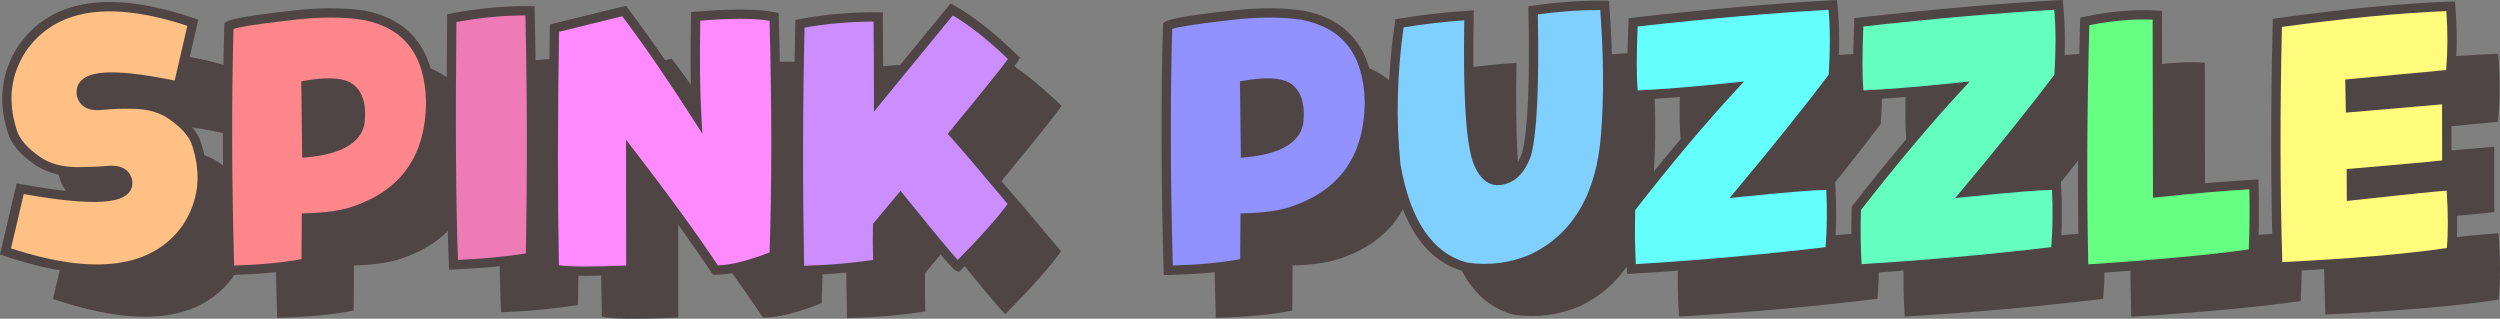
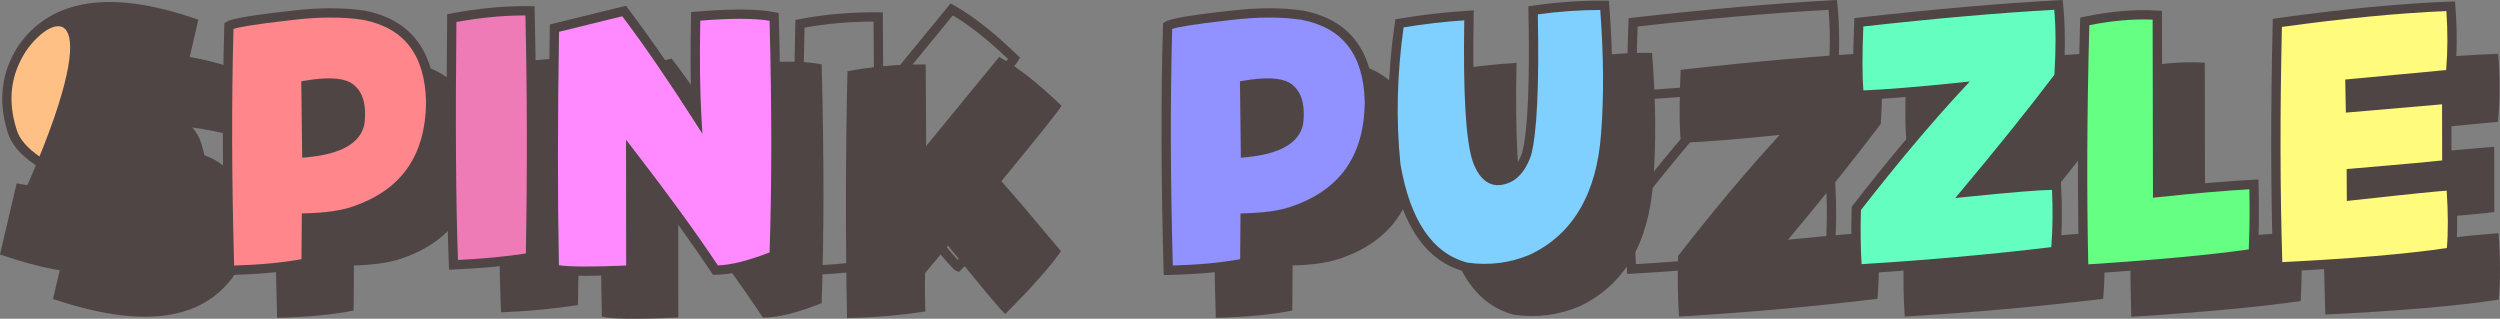
<svg xmlns="http://www.w3.org/2000/svg" id="Layer_2" viewBox="0 0 3438.13 438.3">
  <rect x="0" y="0" width="3438.13" height="438.3" fill="#808080" stroke="none" />
  <defs>
    <style>
            .titlecls-1 {
                fill: #ffc085;
            }

            .titlecls-1,
            .titlecls-2,
            .titlecls-3,
            .titlecls-4,
            .titlecls-5,
            .titlecls-6,
            .titlecls-7,
            .titlecls-8,
            .titlecls-9,
            .titlecls-10,
            .titlecls-11,
            .titlecls-12 {
                stroke-width: 0px;
            }

            .titlecls-2 {
                fill: #64fffc;
            }

            .titlecls-3 {
                fill: #64ff83;
            }

            .titlecls-4 {
                fill: #64ffc0;
            }

            .titlecls-5 {
                fill: #cc8eff;
            }

            .titlecls-6 {
                fill: #7fcfff;
            }

            .titlecls-7 {
                fill: #ff868b;
            }

            .titlecls-8 {
                fill: #ff8aff;
            }

            .titlecls-9 {
                fill: #ee7ab6;
            }

            .titlecls-10 {
                fill: #fffb7d;
            }

            .titlecls-11 {
                fill: #9191ff;
            }

            .titlecls-12 {
                fill: #4f4545;
            }
        </style>
  </defs>
  <g id="Layer_1-2">
    <path class="titlecls-12" d="M170.26,301.53c-21.29-.21-38.92-5.12-52.91-14.71-19.41-13.26-31.15-26.98-35.22-41.18-13.15-41.33-8.61-79.2,13.62-113.63,43.3-62.3,121.57-74.1,234.8-35.38l-20.19,87.03c-93.29-19.82-137.64-15.8-133.05,12.06,2.71,11.38,12,16.17,27.86,14.4,15.03-1.45,29.22-1.98,42.58-1.56,21.39.21,39.08,5.12,53.06,14.72,19.41,13.36,31.15,27.08,35.22,41.16,13.15,41.33,8.61,79.21-13.62,113.65-44.25,63.34-127.42,74.35-249.51,33.02l20.19-86.24c102.16,18.67,151.42,15.18,147.77-10.49-2.61-11.16-11.84-15.96-27.7-14.4-14.2,1.15-28.49,1.68-42.89,1.56Z" />
    <path class="titlecls-12" d="M467.04,86.45c37.46-4.49,70.64-4.49,99.55,0,59.17,11.89,89.54,51.71,91.11,119.44-.94,77.32-37.2,127.57-108.79,150.73-15.55,4.92-36.26,7.73-62.14,8.46-.1,19.62-.26,40.29-.47,61.99-28.8,5.74-63.86,9.08-105.19,10.02-3.55-122.41-3.86-234.48-.94-336.23,5.43-3.75,34.38-8.56,86.88-14.4ZM487.23,275.23c44.14-4.18,68.46-17.54,72.94-40.07,3.13-25.88-2.3-42.84-16.28-50.87-11.17-5.74-30.42-6.32-57.76-1.73.42,29.12.78,60,1.1,92.67Z" />
    <path class="titlecls-12" d="M794.19,80.19c2.61,110.21,2.82,223.28.63,339.21-31.31,5.12-66.58,8.51-105.82,10.17-3.13-80.98-3.91-194.1-2.35-339.36,37.88-7.2,73.73-10.53,107.54-10.02Z" />
    <path class="titlecls-12" d="M827.84,103.98l95.8-23.48c29.64,38.92,62.93,87.19,99.87,144.79-2.09-36.72-2.56-82.54-1.41-137.44,48.62-4.28,84.58-4.07,107.85.64,3.34,124.08,3.34,233.55,0,328.39-33.5,13.36-60.42,19.99-80.77,19.89-29.85-45.08-68.67-98.56-116.46-160.45l.16,160.29c-56.56,2.61-91.63,2.2-105.19-1.25-1.98-97.26-1.93-207.72.16-331.38Z" />
    <path class="titlecls-12" d="M1377.11,249.24c17.12,19.1,44.46,51.19,82.03,96.27-14.82,21.19-40.34,49.93-76.55,86.24-2.92-1.15-29.22-32.45-78.89-93.91-10.02,11.99-20.51,24.57-31.46,37.72-.42,18.99-.26,36.57.47,52.75-34.96,5.43-70.91,8.46-107.85,9.08-2.19-115.52-1.98-228.64.63-339.36,33.81-6.58,69.66-9.71,107.54-9.39.41,39.76.63,77.17.63,112.23,27.86-34.12,61.36-74.97,100.49-122.56,24.93,13.67,53.53,36.11,85.78,67.3-4.38,7.3-31.99,41.85-82.81,103.63Z" />
    <path class="titlecls-12" d="M1757.96,86.45c37.46-4.49,70.64-4.49,99.55,0,59.17,11.89,89.54,51.71,91.11,119.44-.94,77.32-37.2,127.57-108.79,150.73-15.55,4.92-36.26,7.73-62.14,8.46-.1,19.62-.26,40.29-.47,61.99-28.8,5.74-63.86,9.08-105.19,10.02-3.55-122.41-3.86-234.48-.94-336.23,5.43-3.75,34.38-8.56,86.88-14.4ZM1778.15,275.23c44.14-4.18,68.46-17.54,72.94-40.07,3.13-25.88-2.3-42.84-16.28-50.87-11.17-5.74-30.42-6.32-57.76-1.73.42,29.12.78,60,1.1,92.67Z" />
    <path class="titlecls-12" d="M2273.57,249.72c-6.16,85.78-40.28,143.13-102.38,172.02-28.38,11.79-57.97,15.5-88.75,11.12-51.14-12.93-83.65-60-97.52-141.19-6.47-62.4-4.8-127.15,5.01-194.26,31.41-5.33,63.29-8.98,95.64-10.96-1.88,103.1,1.73,169.01,10.8,197.7,7.41,21.5,18.26,31.21,32.56,29.12,16.29-2.3,28.23-14.3,35.85-36.01,8.04-31.19,11.01-97.1,8.92-197.7,34.65-5,67.41-7.3,98.3-6.88,5.22,66.37,5.74,125.38,1.57,177.04Z" />
    <path class="titlecls-12" d="M2309.1,435.36c-1.78-25.35-2.19-53.16-1.25-83.43,50.09-64.39,96.68-119.85,139.78-166.39-57.19,5.94-102.48,9.54-135.87,10.79-2.3-19.72-2.45-53.17-.47-100.34,104.77-11.78,196.29-19.77,274.56-23.95,2.92,27.98,3.13,60.79.63,98.46-35.27,46.65-77.79,99.71-127.57,159.2,69.4-7.09,110.78-10.28,124.13-9.56,1.77,31.62,1.41,61.89-1.1,90.79-88.49,10.74-179.44,18.89-272.83,24.42Z" />
    <path class="titlecls-12" d="M2619.5,435.36c-1.78-25.35-2.19-53.16-1.25-83.43,50.09-64.39,96.68-119.85,139.78-166.39-57.19,5.94-102.48,9.54-135.87,10.79-2.3-19.72-2.45-53.17-.47-100.34,104.77-11.78,196.29-19.77,274.56-23.95,2.92,27.98,3.13,60.79.63,98.46-35.27,46.65-77.79,99.71-127.57,159.2,69.4-7.09,110.78-10.28,124.13-9.56,1.77,31.62,1.41,61.89-1.1,90.79-88.49,10.74-179.44,18.89-272.83,24.42Z" />
    <path class="titlecls-12" d="M3032.12,86.29l.47,243.88c54.79-5.84,98.93-9.59,132.43-11.27.84,34.12.53,65.8-.94,95.02-55.31,8.13-133,15.38-233.08,21.75-2.5-101.43-2.03-215.07,1.41-340.92,35.8-7.62,69.03-10.43,99.71-8.46Z" />
    <path class="titlecls-12" d="M3435.66,73.93c2.61,32.46,2.51,63.65-.31,93.6l-138.22,13,.63,32.72,132.43-11.43.16,89.69c-5.32,1.15-49.1,5.22-131.33,12.21l.16,30.84c85.78-9.49,131.43-14.03,136.96-13.62,2.61,36.52,2.66,66.89.16,91.11-56.25,8.66-135.71,15.5-238.4,20.5-3.34-101.54-3.55-213.46-.63-335.76,91-12.73,170.46-20.35,238.4-22.85Z" />
    <path class="titlecls-1" d="M104.93,236.2c-21.29-.21-38.92-5.12-52.91-14.72-19.41-13.25-31.15-26.97-35.22-41.16-13.15-41.33-8.61-79.21,13.62-113.65C73.72,4.37,151.99-7.42,265.22,31.29l-20.19,87.03c-93.29-19.82-137.64-15.81-133.05,12.06,2.71,11.37,12,16.17,27.86,14.4,15.03-1.46,29.22-1.98,42.58-1.56,21.39.21,39.08,5.12,53.06,14.71,19.41,13.36,31.15,27.08,35.22,41.18,13.15,41.33,8.61,79.2-13.62,113.63-44.25,63.35-127.42,74.36-249.51,33.03l20.19-86.25c102.16,18.69,151.42,15.18,147.77-10.48-2.61-11.17-11.84-15.97-27.7-14.41-14.2,1.15-28.49,1.68-42.89,1.58Z" />
-     <path class="titlecls-12" d="M133.68,376.48c-36.84,0-79.6-8.21-128.17-24.65l-5.51-1.86,22.91-97.85,6,1.1c103.89,19,131.07,10.61,138.03,3.93,1.99-1.91,2.68-4.13,2.24-7.21-.68-2.82-2.52-10.75-20.73-8.94-14.43,1.16-29.07,1.69-43.56,1.61h-.02c-22.49-.23-41.49-5.56-56.47-15.85-20.57-14.03-33.27-29.07-37.75-44.68C-3,139.21,1.83,99.15,25.04,63.2,70.09-1.63,151.54-14.33,267.29,25.23l5.47,1.87-22.92,98.79-6.15-1.31c-91.07-19.36-116.02-11.4-122.78-4.94-1.7,1.62-3.53,4.18-2.62,9.69.73,3,2.69,11.11,20.83,9.07,15.26-1.48,29.85-1.99,43.49-1.6,22.45.23,41.5,5.55,56.49,15.83,20.58,14.16,33.28,29.19,37.75,44.68,13.65,42.88,8.82,82.93-14.39,118.88-28.05,40.17-71.16,60.28-128.77,60.28ZM15.13,341.54c115.53,37.94,195.14,27.02,236.69-32.47,21.21-32.86,25.43-68.25,12.77-108.02-3.68-12.73-14.68-25.41-32.75-37.84-12.84-8.81-29.5-13.38-49.5-13.58-13.22-.39-27.27.11-41.89,1.53-25.48,2.89-32.7-10.85-34.71-19.28-1.84-11.1,2.43-17.77,6.32-21.48,9.68-9.24,33.51-19.11,128.14.38l17.46-75.26C150.91.25,76.26,11.94,35.68,70.32c-21.21,32.87-25.43,68.27-12.78,108.05,3.68,12.83,14.67,25.5,32.73,37.81,12.86,8.83,29.46,13.41,49.35,13.61,14.12.03,28.38-.43,42.33-1.56,24.16-2.35,32.09,9.21,34.46,19.34,1.12,7.71-.97,14.02-5.94,18.81-9.85,9.47-35.48,19.7-143.21.51l-17.48,74.65Z" />
+     <path class="titlecls-12" d="M133.68,376.48c-36.84,0-79.6-8.21-128.17-24.65l-5.51-1.86,22.91-97.85,6,1.1c103.89,19,131.07,10.61,138.03,3.93,1.99-1.91,2.68-4.13,2.24-7.21-.68-2.82-2.52-10.75-20.73-8.94-14.43,1.16-29.07,1.69-43.56,1.61h-.02c-22.49-.23-41.49-5.56-56.47-15.85-20.57-14.03-33.27-29.07-37.75-44.68C-3,139.21,1.83,99.15,25.04,63.2,70.09-1.63,151.54-14.33,267.29,25.23l5.47,1.87-22.92,98.79-6.15-1.31c-91.07-19.36-116.02-11.4-122.78-4.94-1.7,1.62-3.53,4.18-2.62,9.69.73,3,2.69,11.11,20.83,9.07,15.26-1.48,29.85-1.99,43.49-1.6,22.45.23,41.5,5.55,56.49,15.83,20.58,14.16,33.28,29.19,37.75,44.68,13.65,42.88,8.82,82.93-14.39,118.88-28.05,40.17-71.16,60.28-128.77,60.28ZM15.13,341.54l17.46-75.26C150.91.25,76.26,11.94,35.68,70.32c-21.21,32.87-25.43,68.27-12.78,108.05,3.68,12.83,14.67,25.5,32.73,37.81,12.86,8.83,29.46,13.41,49.35,13.61,14.12.03,28.38-.43,42.33-1.56,24.16-2.35,32.09,9.21,34.46,19.34,1.12,7.71-.97,14.02-5.94,18.81-9.85,9.47-35.48,19.7-143.21.51l-17.48,74.65Z" />
    <path class="titlecls-7" d="M401.71,21.11c37.46-4.48,70.64-4.48,99.55,0,59.17,11.89,89.54,51.71,91.11,119.44-.94,77.32-37.2,127.58-108.79,150.74-15.55,4.9-36.26,7.72-62.14,8.46-.1,19.61-.26,40.28-.47,61.98-28.8,5.74-63.86,9.08-105.19,10.02-3.55-122.4-3.86-234.48-.94-336.22,5.43-3.76,34.38-8.56,86.88-14.41ZM421.91,209.89c44.14-4.17,68.46-17.54,72.94-40.07,3.13-25.88-2.3-42.83-16.28-50.87-11.17-5.74-30.42-6.32-57.76-1.73.42,29.12.78,60.01,1.1,92.67Z" />
    <path class="titlecls-12" d="M309.56,378.29l-.18-6.36c-3.53-121.96-3.85-235.2-.94-336.59l.09-3.24,2.66-1.84c4.67-3.24,18.99-7.62,89.79-15.51,37.85-4.53,71.92-4.51,101.27.03,62.5,12.56,94.89,54.8,96.53,125.62-.98,80.25-39.07,133-113.22,156.99-14.79,4.67-34.18,7.53-57.75,8.54-.1,17.78-.24,36.4-.43,55.86l-.05,5.2-5.1,1.01c-29.03,5.79-64.79,9.2-106.3,10.14l-6.36.14ZM321.12,39.7c-2.73,98.35-2.44,207.79.87,325.48,35.67-1.04,66.77-3.98,92.62-8.76.19-19.78.33-38.69.42-56.7l.03-6.19,6.19-.18c25.18-.71,45.5-3.46,60.4-8.16,69.26-22.41,103.4-69.75,104.31-144.72-1.5-64.69-29.62-101.75-85.97-113.08-27.91-4.32-60.83-4.32-97.53.08h-.05c-56.09,6.26-74.98,10.2-81.3,12.23ZM415.57,216.92l-.07-6.97c-.32-32.65-.68-63.53-1.1-92.64l-.08-5.5,5.42-.91c29.01-4.87,49.21-4.09,61.75,2.35,16.62,9.56,23.16,28.79,19.71,57.34-5.16,26.03-31.61,41.24-78.7,45.68l-6.94.66ZM427.29,122.68c.36,25.37.67,52.07.95,80.08,36.42-4.49,56.7-15.98,60.32-34.2,2.74-22.8-1.55-37.37-13.19-44.06-6.14-3.15-19.65-6.02-48.09-1.82Z" />
    <path class="titlecls-9" d="M728.86,14.86c2.61,110.19,2.82,223.26.63,339.2-31.31,5.12-66.58,8.51-105.82,10.18-3.13-80.99-3.91-194.11-2.35-339.36,37.88-7.2,73.73-10.54,107.54-10.02Z" />
    <path class="titlecls-12" d="M617.52,370.91l-.25-6.42c-3.12-80.72-3.91-195-2.35-339.68l.06-5.24,5.15-.98c38.13-7.25,74.74-10.65,108.83-10.13l6.16.09.14,6.16c2.6,109.87,2.81,224.08.63,339.47l-.1,5.34-5.27.86c-31.38,5.12-67.23,8.57-106.58,10.26l-6.42.28ZM627.67,30.21c-1.44,138.18-.72,248.24,2.15,327.33,34.14-1.64,65.49-4.66,93.35-8.97,2.04-111.22,1.84-221.28-.58-327.36h-.56c-29.76,0-61.44,3.02-94.37,9Z" />
    <path class="titlecls-8" d="M762.51,38.65l95.8-23.48c29.64,38.92,62.93,87.18,99.87,144.79-2.09-36.74-2.56-82.54-1.41-137.44,48.62-4.28,84.58-4.07,107.85.63,3.34,124.08,3.34,233.55,0,328.4-33.5,13.36-60.42,19.99-80.77,19.87-29.85-45.08-68.67-98.56-116.46-160.44l.16,160.29c-56.56,2.6-91.63,2.19-105.19-1.25-1.98-97.26-1.93-207.72.16-331.38Z" />
    <path class="titlecls-12" d="M806.51,379.37c-22.38,0-37.49-1.04-45.73-3.13l-4.73-1.2-.1-4.88c-1.97-96.94-1.92-208.51.16-331.62l.08-4.94,104.67-25.65,2.54,3.34c26.15,34.34,55.47,76.42,87.3,125.3-1.14-32.33-1.25-70.61-.34-114.2l.12-5.75,5.72-.5c48.99-4.31,85.89-4.06,109.67.73l5,1.01.14,5.1c3.33,123.63,3.33,234.26,0,328.8l-.15,4.18-3.88,1.54c-33.83,13.5-61.64,20.33-82.65,20.33h-.53l-3.42-.02-1.89-2.85c-27.23-41.11-62.4-89.87-104.7-145.12l.14,147.55-6.12.28c-24.48,1.13-44.87,1.69-61.33,1.69ZM768.66,364.75c14.96,2.3,45.99,2.43,92.48.41l-.17-172.96,11.49,14.88c46.61,60.34,85.21,113.45,114.8,157.9,18.25-.58,42.13-6.58,71.11-17.85,3.13-92.02,3.12-199.16,0-318.6-21.7-3.5-53.7-3.54-95.3-.11-.99,51.96-.48,96.07,1.51,131.18l1.39,24.36-13.17-20.54c-35.59-55.51-68.22-102.93-97.04-141.03l-86.92,21.3c-1.96,118.82-2.02,226.78-.18,321.05Z" />
-     <path class="titlecls-5" d="M1311.78,183.91c17.12,19.09,44.46,51.18,82.03,96.26-14.82,21.19-40.34,49.93-76.55,86.25-2.92-1.15-29.22-32.46-78.89-93.92-10.02,12.01-20.51,24.58-31.46,37.72-.42,19-.26,36.57.47,52.76-34.96,5.42-70.91,8.44-107.85,9.07-2.19-115.51-1.98-228.63.63-339.36,33.81-6.57,69.66-9.71,107.54-9.38.41,39.75.63,77.16.63,112.23,27.86-34.13,61.36-74.98,100.49-122.56,24.93,13.67,53.53,36.1,85.78,67.3-4.38,7.3-31.99,41.85-82.81,103.63Z" />
    <path class="titlecls-12" d="M1093.25,378.57l-.12-6.39c-2.18-115.11-1.97-229.37.63-339.63l.12-5.15,5.06-.98c34.14-6.64,70.66-9.79,108.82-9.5l6.28.06.07,6.28c.34,33.17.55,64.82.61,94.36,25.48-31.16,55.19-67.39,89.16-108.69l3.37-4.1,4.66,2.55c25.35,13.9,54.67,36.89,87.15,68.32l3.66,3.54-2.62,4.36c-4.49,7.48-30.63,40.26-79.87,100.16,17.18,19.37,43.56,50.39,78.51,92.33l3.13,3.76-2.8,4.01c-14.94,21.36-40.94,50.67-77.26,87.1l-2.97,2.98-3.91-1.54c-2.73-1.08-5.81-2.29-76.62-89.79l-25.03,30.01c-.35,17.84-.18,34.68.51,50.09l.26,5.73-5.67.88c-35.12,5.44-71.69,8.52-108.72,9.14l-6.39.11ZM1106.44,38.03c-2.43,106.42-2.64,216.53-.62,327.49,32.28-.8,64.16-3.49,94.93-8.01-.53-14.75-.61-30.68-.24-47.42l.05-2.24,37.9-45.43,4.9,6.06c48.15,59.57,66.76,81.42,73.76,89.01,31.33-31.66,54.37-57.52,68.61-77.02-35.83-42.95-62.3-73.99-78.71-92.28l-3.67-4.1,3.49-4.25c52.01-63.21,72.33-88.98,79.41-98.7-28.13-26.84-53.62-46.97-75.9-59.94-37.67,45.8-70.02,85.26-97.06,118.39l-11.37,13.92v-17.97c0-32.66-.19-68.24-.56-105.85-33.09.06-64.96,2.86-94.92,8.33Z" />
    <path class="titlecls-11" d="M1692.63,21.11c37.46-4.48,70.64-4.48,99.55,0,59.17,11.89,89.54,51.71,91.11,119.44-.94,77.32-37.2,127.58-108.79,150.74-15.55,4.9-36.26,7.72-62.14,8.46-.1,19.61-.26,40.28-.47,61.98-28.8,5.74-63.86,9.08-105.19,10.02-3.55-122.4-3.86-234.48-.94-336.22,5.43-3.76,34.38-8.56,86.88-14.41ZM1712.82,209.89c44.14-4.17,68.46-17.54,72.94-40.07,3.13-25.88-2.3-42.83-16.28-50.87-11.17-5.74-30.42-6.32-57.76-1.73.42,29.12.78,60.01,1.1,92.67Z" />
    <path class="titlecls-12" d="M1600.47,378.29l-.18-6.36c-3.53-121.96-3.85-235.2-.94-336.59l.09-3.24,2.66-1.84c4.67-3.24,18.99-7.62,89.79-15.51,37.86-4.53,71.92-4.51,101.27.03,62.5,12.56,94.89,54.8,96.53,125.62-.98,80.25-39.07,133-113.22,156.99-14.79,4.67-34.18,7.53-57.75,8.54-.1,17.78-.24,36.4-.43,55.86l-.05,5.2-5.1,1.01c-29.03,5.79-64.79,9.2-106.3,10.14l-6.36.14ZM1612.04,39.7c-2.73,98.35-2.44,207.79.87,325.48,35.67-1.04,66.77-3.98,92.62-8.76.19-19.78.33-38.69.42-56.7l.03-6.19,6.19-.18c25.18-.71,45.5-3.46,60.4-8.16,69.26-22.41,103.4-69.75,104.31-144.72-1.5-64.69-29.62-101.75-85.97-113.08-27.91-4.32-60.83-4.32-97.53.08h-.05c-56.09,6.26-74.98,10.2-81.3,12.23ZM1706.49,216.92l-.07-6.97c-.32-32.65-.68-63.53-1.1-92.64l-.08-5.5,5.42-.91c29.01-4.87,49.21-4.09,61.75,2.35,16.62,9.56,23.16,28.79,19.71,57.34-5.16,26.03-31.61,41.24-78.7,45.68l-6.94.66ZM1718.2,122.68c.36,25.37.67,52.07.95,80.08,36.42-4.49,56.7-15.98,60.32-34.2,2.74-22.8-1.55-37.37-13.19-44.06-6.13-3.15-19.65-6.02-48.09-1.82Z" />
    <path class="titlecls-6" d="M2208.24,184.38c-6.16,85.78-40.28,143.13-102.38,172.03-28.38,11.79-57.97,15.5-88.75,11.12-51.14-12.95-83.65-60.01-97.52-141.2-6.47-62.4-4.8-127.15,5.01-194.26,31.41-5.32,63.29-8.97,95.64-10.96-1.88,103.1,1.73,169.01,10.8,197.7,7.41,21.5,18.26,31.21,32.56,29.12,16.29-2.29,28.23-14.3,35.85-36,8.04-31.21,11.01-97.1,8.92-197.7,34.65-5.02,67.41-7.3,98.3-6.89,5.22,66.37,5.74,125.38,1.57,177.04Z" />
    <path class="titlecls-12" d="M2041.69,375.7c-8.42,0-16.92-.61-25.47-1.83l-.67-.13c-53.58-13.56-87.99-62.8-102.26-146.33-6.55-63.03-4.86-128.92,4.99-196.27l.67-4.61,4.59-.78c31.49-5.33,63.9-9.04,96.32-11.03l6.92-.43-.13,6.94c-1.85,101.92,1.68,167.75,10.5,195.65,9.33,27.08,21.53,25.29,25.53,24.72,13.87-1.95,23.91-12.35,30.73-31.78,7.7-29.98,10.63-95.92,8.56-195.45l-.12-5.66,5.6-.81c34.76-5.03,68.15-7.37,99.3-6.96l5.84.08.46,5.82c5.22,66.35,5.75,126.25,1.57,178.02-6.32,87.86-42,147.54-106.06,177.35-21.61,8.99-43.98,13.48-66.88,13.48ZM2018.36,361.24c29.37,4.13,57.99.51,85.05-10.74,59.29-27.6,92.5-83.68,98.45-166.57v-.06c4.01-49.59,3.63-106.8-1.12-170.16h-1.07c-26.79,0-55.25,2.04-84.77,6.08,1.89,98.86-1.13,162.27-9.24,193.75-8.6,24.58-22.4,38.11-41.16,40.74-12.14,1.77-28.89-2.57-39.5-33.37-9.22-29.13-12.89-92.24-11.27-192.95-28.08,1.94-56.09,5.18-83.44,9.66-9.1,64.68-10.55,127.92-4.32,188.05,13.26,77.49,44.36,123.24,92.39,135.57Z" />
-     <path class="titlecls-2" d="M2243.77,370.03c-1.78-25.37-2.19-53.17-1.25-83.44,50.09-64.38,96.68-119.85,139.78-166.39-57.19,5.95-102.48,9.56-135.87,10.81-2.3-19.72-2.45-53.17-.47-100.34,104.77-11.79,196.29-19.77,274.56-23.95,2.92,27.97,3.13,60.79.63,98.46-35.27,46.64-77.79,99.71-127.57,159.19,69.4-7.09,110.78-10.27,124.13-9.54,1.77,31.62,1.41,61.89-1.1,90.78-88.49,10.76-179.44,18.89-272.83,24.43Z" />
    <path class="titlecls-12" d="M2237.83,376.8l-.44-6.32c-1.78-25.42-2.2-53.71-1.26-84.09l.07-2.08,1.28-1.65c45.63-58.65,88.87-110.5,128.73-154.38-49.33,4.93-89.49,8-119.53,9.12l-5.92.23-.68-5.88c-2.32-19.96-2.5-54.06-.51-101.34l.23-5.48,5.45-.62c104.34-11.74,196.83-19.81,274.93-23.98l6.08-.32.63,6.05c2.95,28.22,3.16,61.71.64,99.55l-.13,1.91-1.16,1.53c-32.86,43.45-72.42,92.98-117.7,147.37,60.83-6.07,96.73-8.69,109.5-7.99l5.73.31.32,5.73c1.78,31.81,1.4,62.66-1.12,91.69l-.45,5.17-5.16.63c-88.01,10.69-179.93,18.92-273.23,24.46l-6.32.38ZM2248.86,288.87c-.77,26.66-.47,51.64.89,74.38,89.02-5.4,176.73-13.26,260.9-23.38,1.94-25.09,2.27-51.53.97-78.74-17.34.18-56.73,3.4-117.4,9.61l-15.68,1.6,10.12-12.08c48.83-58.34,91.29-111.29,126.22-157.41,2.17-33.65,2.12-63.68-.15-89.4-75.17,4.17-163.45,11.89-262.59,22.98-1.55,39.41-1.53,68.92.07,87.94,32.52-1.43,76.02-4.97,129.43-10.53l16.92-1.76-11.56,12.48c-42.36,45.73-88.83,101.01-138.14,164.32Z" />
    <path class="titlecls-4" d="M2554.18,370.03c-1.78-25.37-2.19-53.17-1.25-83.44,50.09-64.38,96.68-119.85,139.78-166.39-57.19,5.95-102.48,9.56-135.87,10.81-2.3-19.72-2.45-53.17-.47-100.34,104.77-11.79,196.29-19.77,274.56-23.95,2.92,27.97,3.13,60.79.63,98.46-35.27,46.64-77.79,99.71-127.57,159.19,69.4-7.09,110.78-10.27,124.13-9.54,1.77,31.62,1.41,61.89-1.1,90.78-88.49,10.76-179.44,18.89-272.83,24.43Z" />
    <path class="titlecls-12" d="M2548.23,376.8l-.44-6.32c-1.78-25.42-2.2-53.71-1.26-84.09l.07-2.08,1.28-1.65c45.63-58.65,88.87-110.5,128.73-154.38-49.33,4.93-89.49,8-119.53,9.12l-5.92.23-.68-5.88c-2.32-19.96-2.5-54.06-.51-101.34l.23-5.48,5.45-.62c104.34-11.74,196.83-19.81,274.93-23.98l6.08-.32.63,6.05c2.95,28.22,3.16,61.71.64,99.55l-.13,1.91-1.16,1.53c-32.86,43.45-72.42,92.98-117.7,147.37,60.83-6.07,96.72-8.69,109.5-7.99l5.73.31.32,5.73c1.78,31.81,1.4,62.66-1.12,91.69l-.45,5.17-5.16.63c-88.01,10.69-179.93,18.92-273.23,24.46l-6.32.38ZM2559.26,288.87c-.77,26.66-.47,51.64.89,74.38,89.02-5.4,176.73-13.26,260.9-23.38,1.94-25.09,2.27-51.53.97-78.74-17.34.18-56.73,3.4-117.4,9.61l-15.68,1.6,10.12-12.08c48.83-58.34,91.29-111.29,126.22-157.41,2.17-33.65,2.12-63.68-.15-89.4-75.17,4.17-163.45,11.89-262.59,22.98-1.55,39.41-1.53,68.92.07,87.94,32.52-1.43,76.02-4.97,129.43-10.53l16.92-1.76-11.56,12.48c-42.36,45.73-88.83,101.01-138.14,164.32Z" />
    <path class="titlecls-3" d="M2966.8,20.96l.47,243.88c54.79-5.84,98.93-9.61,132.43-11.27.84,34.12.53,65.79-.94,95.01-55.31,8.14-133,15.4-233.08,21.76-2.5-101.44-2.03-215.08,1.41-340.92,35.8-7.62,69.03-10.44,99.71-8.46Z" />
    <path class="titlecls-12" d="M2859.44,377.16l-.16-6.66c-2.5-101.08-2.02-215.89,1.41-341.26l.14-5.04,4.93-1.05c36.23-7.71,70.37-10.58,101.46-8.58l5.98.39.47,242.76c51.58-5.42,93.85-8.97,125.72-10.55l6.56-.33.16,6.57c.84,34.12.52,66.25-.94,95.48l-.26,5.25-5.2.76c-55.22,8.13-133.82,15.47-233.6,21.82l-6.64.43ZM2873.35,34.66c-3.23,120.43-3.7,231.01-1.43,328.87,93.2-6.03,167.37-12.93,220.69-20.53,1.15-25.6,1.43-53.36.83-82.69-32.3,1.79-74.47,5.45-125.49,10.89l-7.07.76-.47-244.93c-26.89-1.16-56.12,1.4-87.05,7.63Z" />
    <path class="titlecls-10" d="M3370.33,8.59c2.61,32.46,2.51,63.66-.31,93.61l-138.22,13,.63,32.71,132.43-11.42.16,89.69c-5.32,1.15-49.1,5.22-131.33,12.21l.16,30.83c85.78-9.49,131.43-14.03,136.96-13.62,2.61,36.54,2.66,66.9.16,91.11-56.25,8.67-135.71,15.5-238.4,20.5-3.34-101.53-3.55-213.45-.63-335.76,91-12.73,170.46-20.35,238.4-22.85Z" />
    <path class="titlecls-12" d="M3126.38,373.91l-.21-6.5c-3.33-101.14-3.54-214.23-.63-336.12l.13-5.44,5.38-.75c90.79-12.7,171.22-20.41,239.05-22.91l6.13-.23.49,6.11c2.63,32.7,2.52,64.57-.33,94.72l-.49,5.28-137.58,12.94.38,19.92,132.54-11.43.18,101.84-5.06,1.09c-3.51.76-20.53,2.81-126.24,11.83l.09,17.8c122.37-13.5,128.68-13.06,131.07-12.86l5.52.41.39,5.52c2.63,36.76,2.67,67.79.14,92.23l-.51,4.92-4.88.75c-56.17,8.66-136.6,15.58-239.06,20.57l-6.5.31ZM3138.21,37.04c-2.71,116.99-2.53,225.73.54,323.45,95.98-4.8,172.05-11.31,226.3-19.37,1.85-21.5,1.78-48-.23-78.92-11.45.78-43.72,3.81-130.28,13.39l-7.07.78-.23-43.86,5.89-.5c81.49-6.93,114-10.04,125.45-11.38l-.13-77.16-132.31,11.41-.87-45.5,138.82-13.05c2.15-25.95,2.25-53.18.3-81.09-64.74,2.65-140.77,9.98-226.2,21.8Z" />
  </g>
</svg>